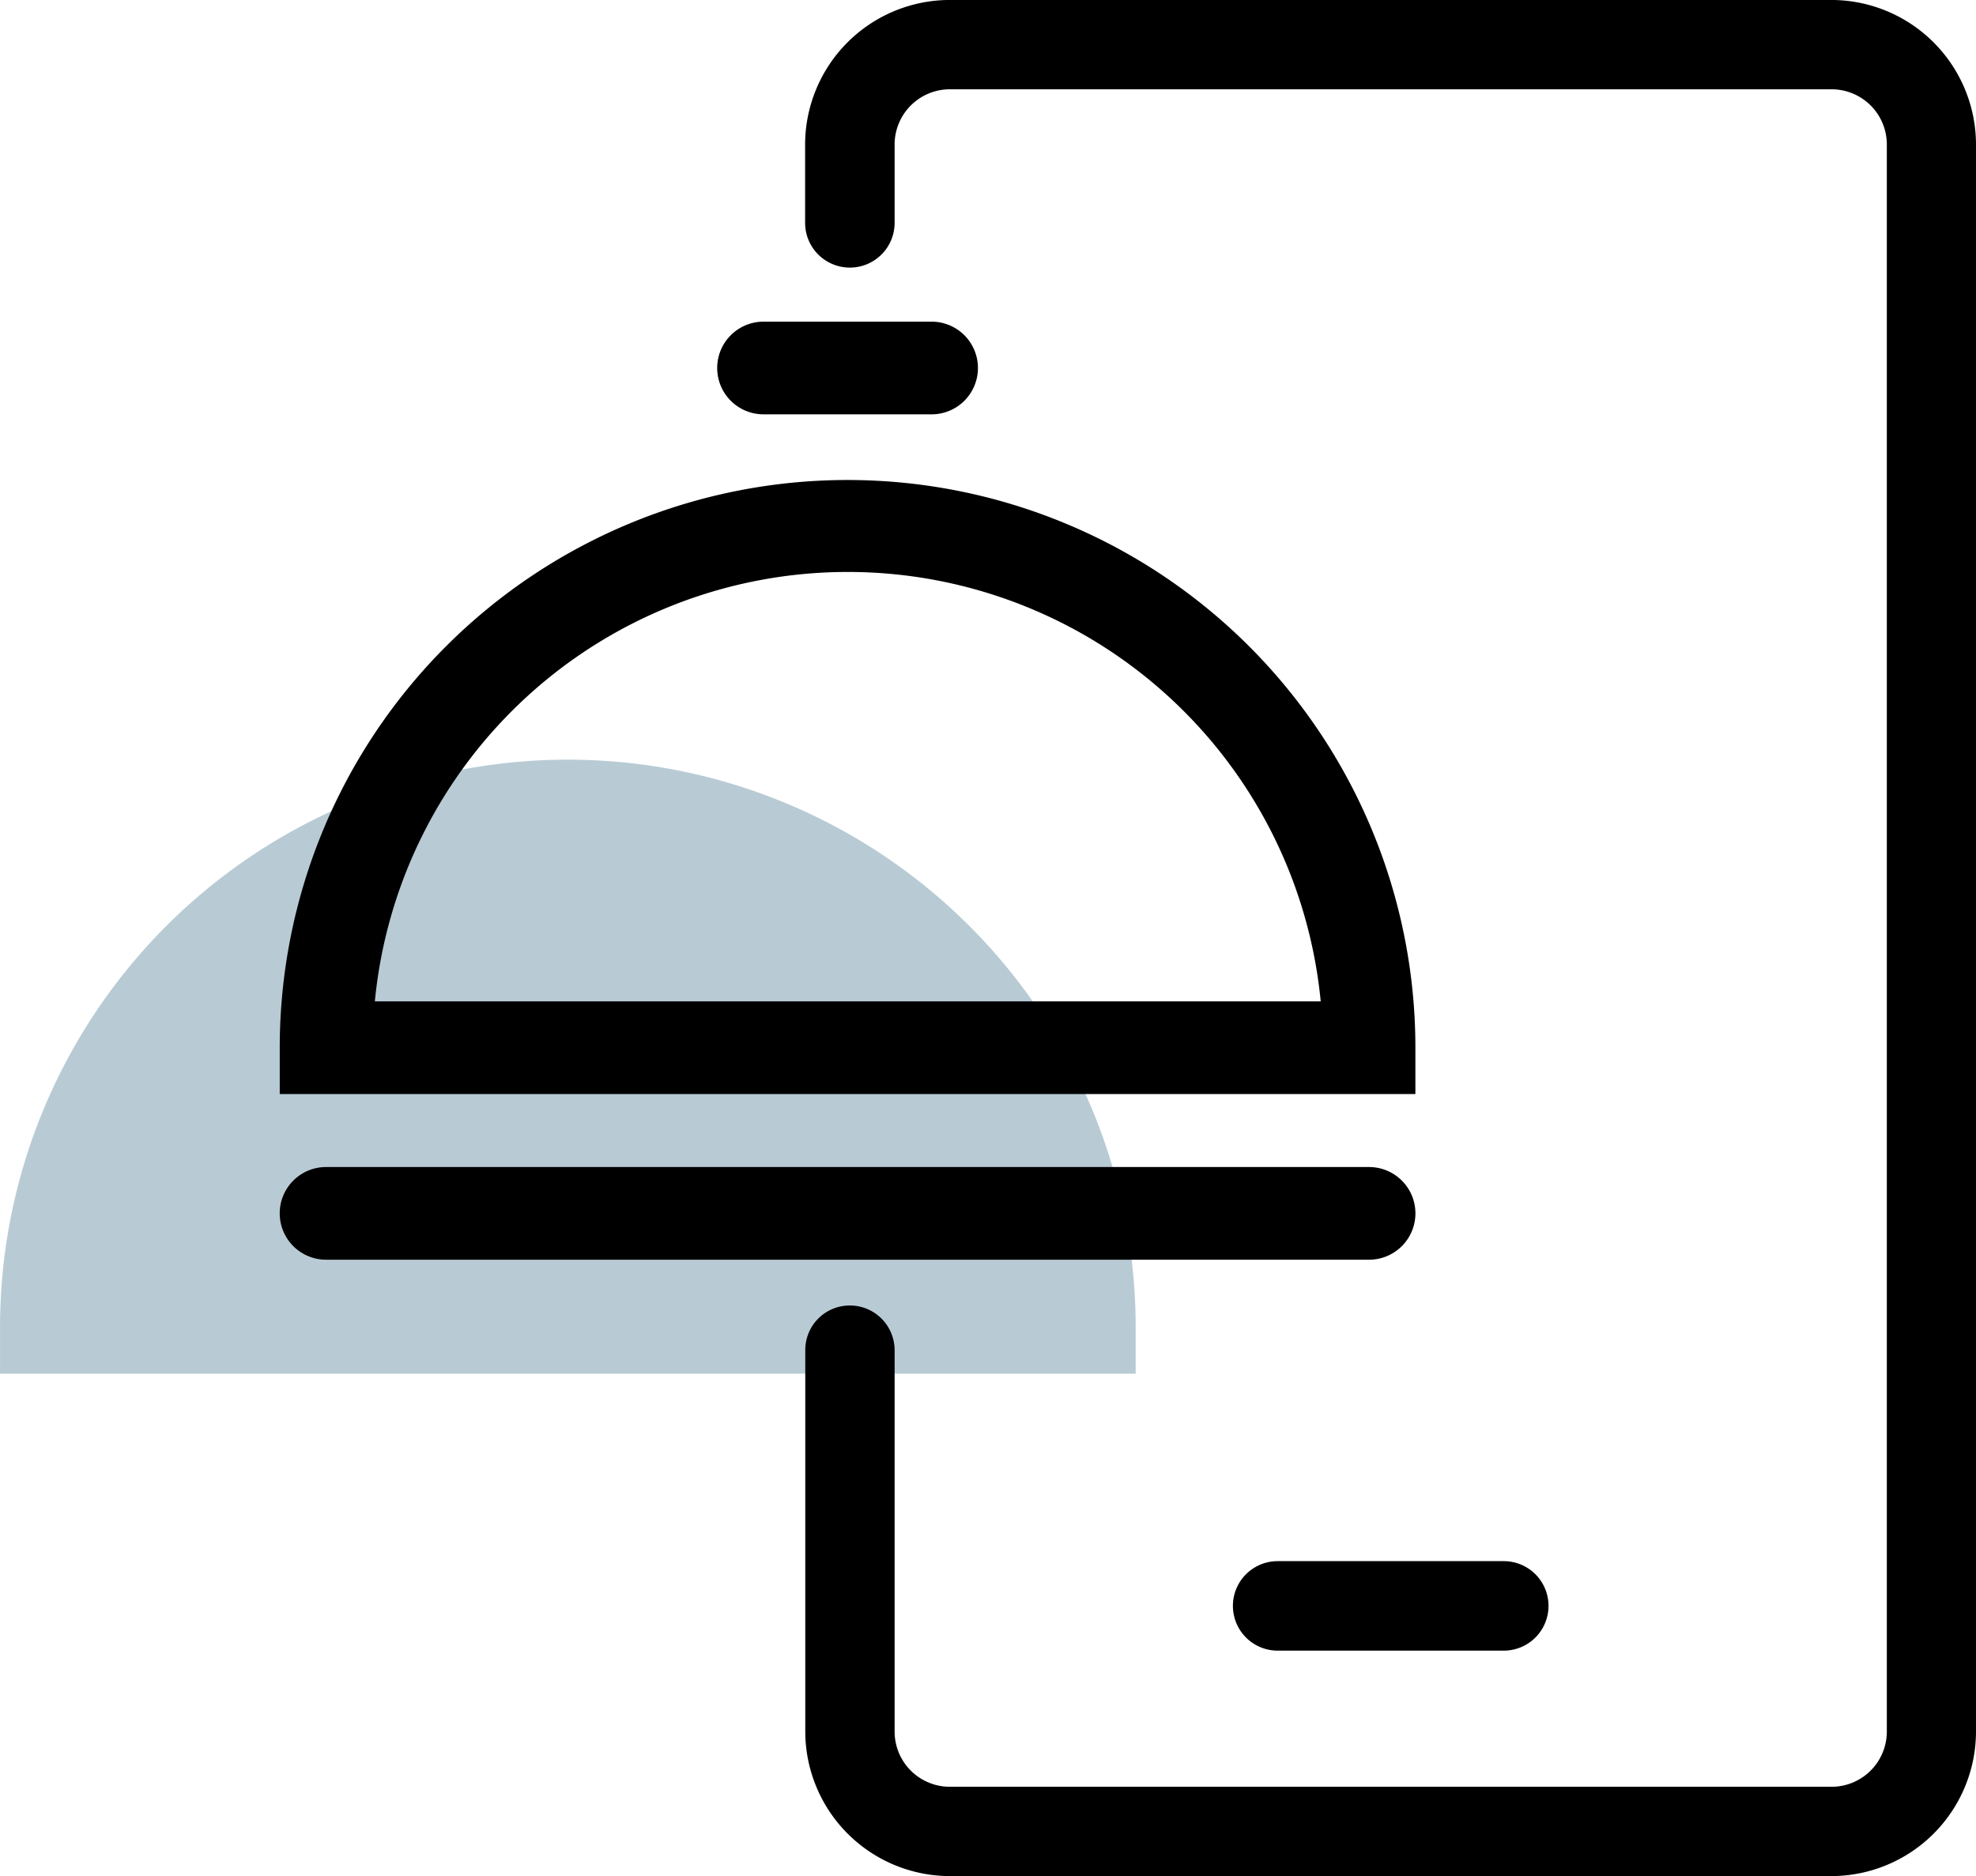
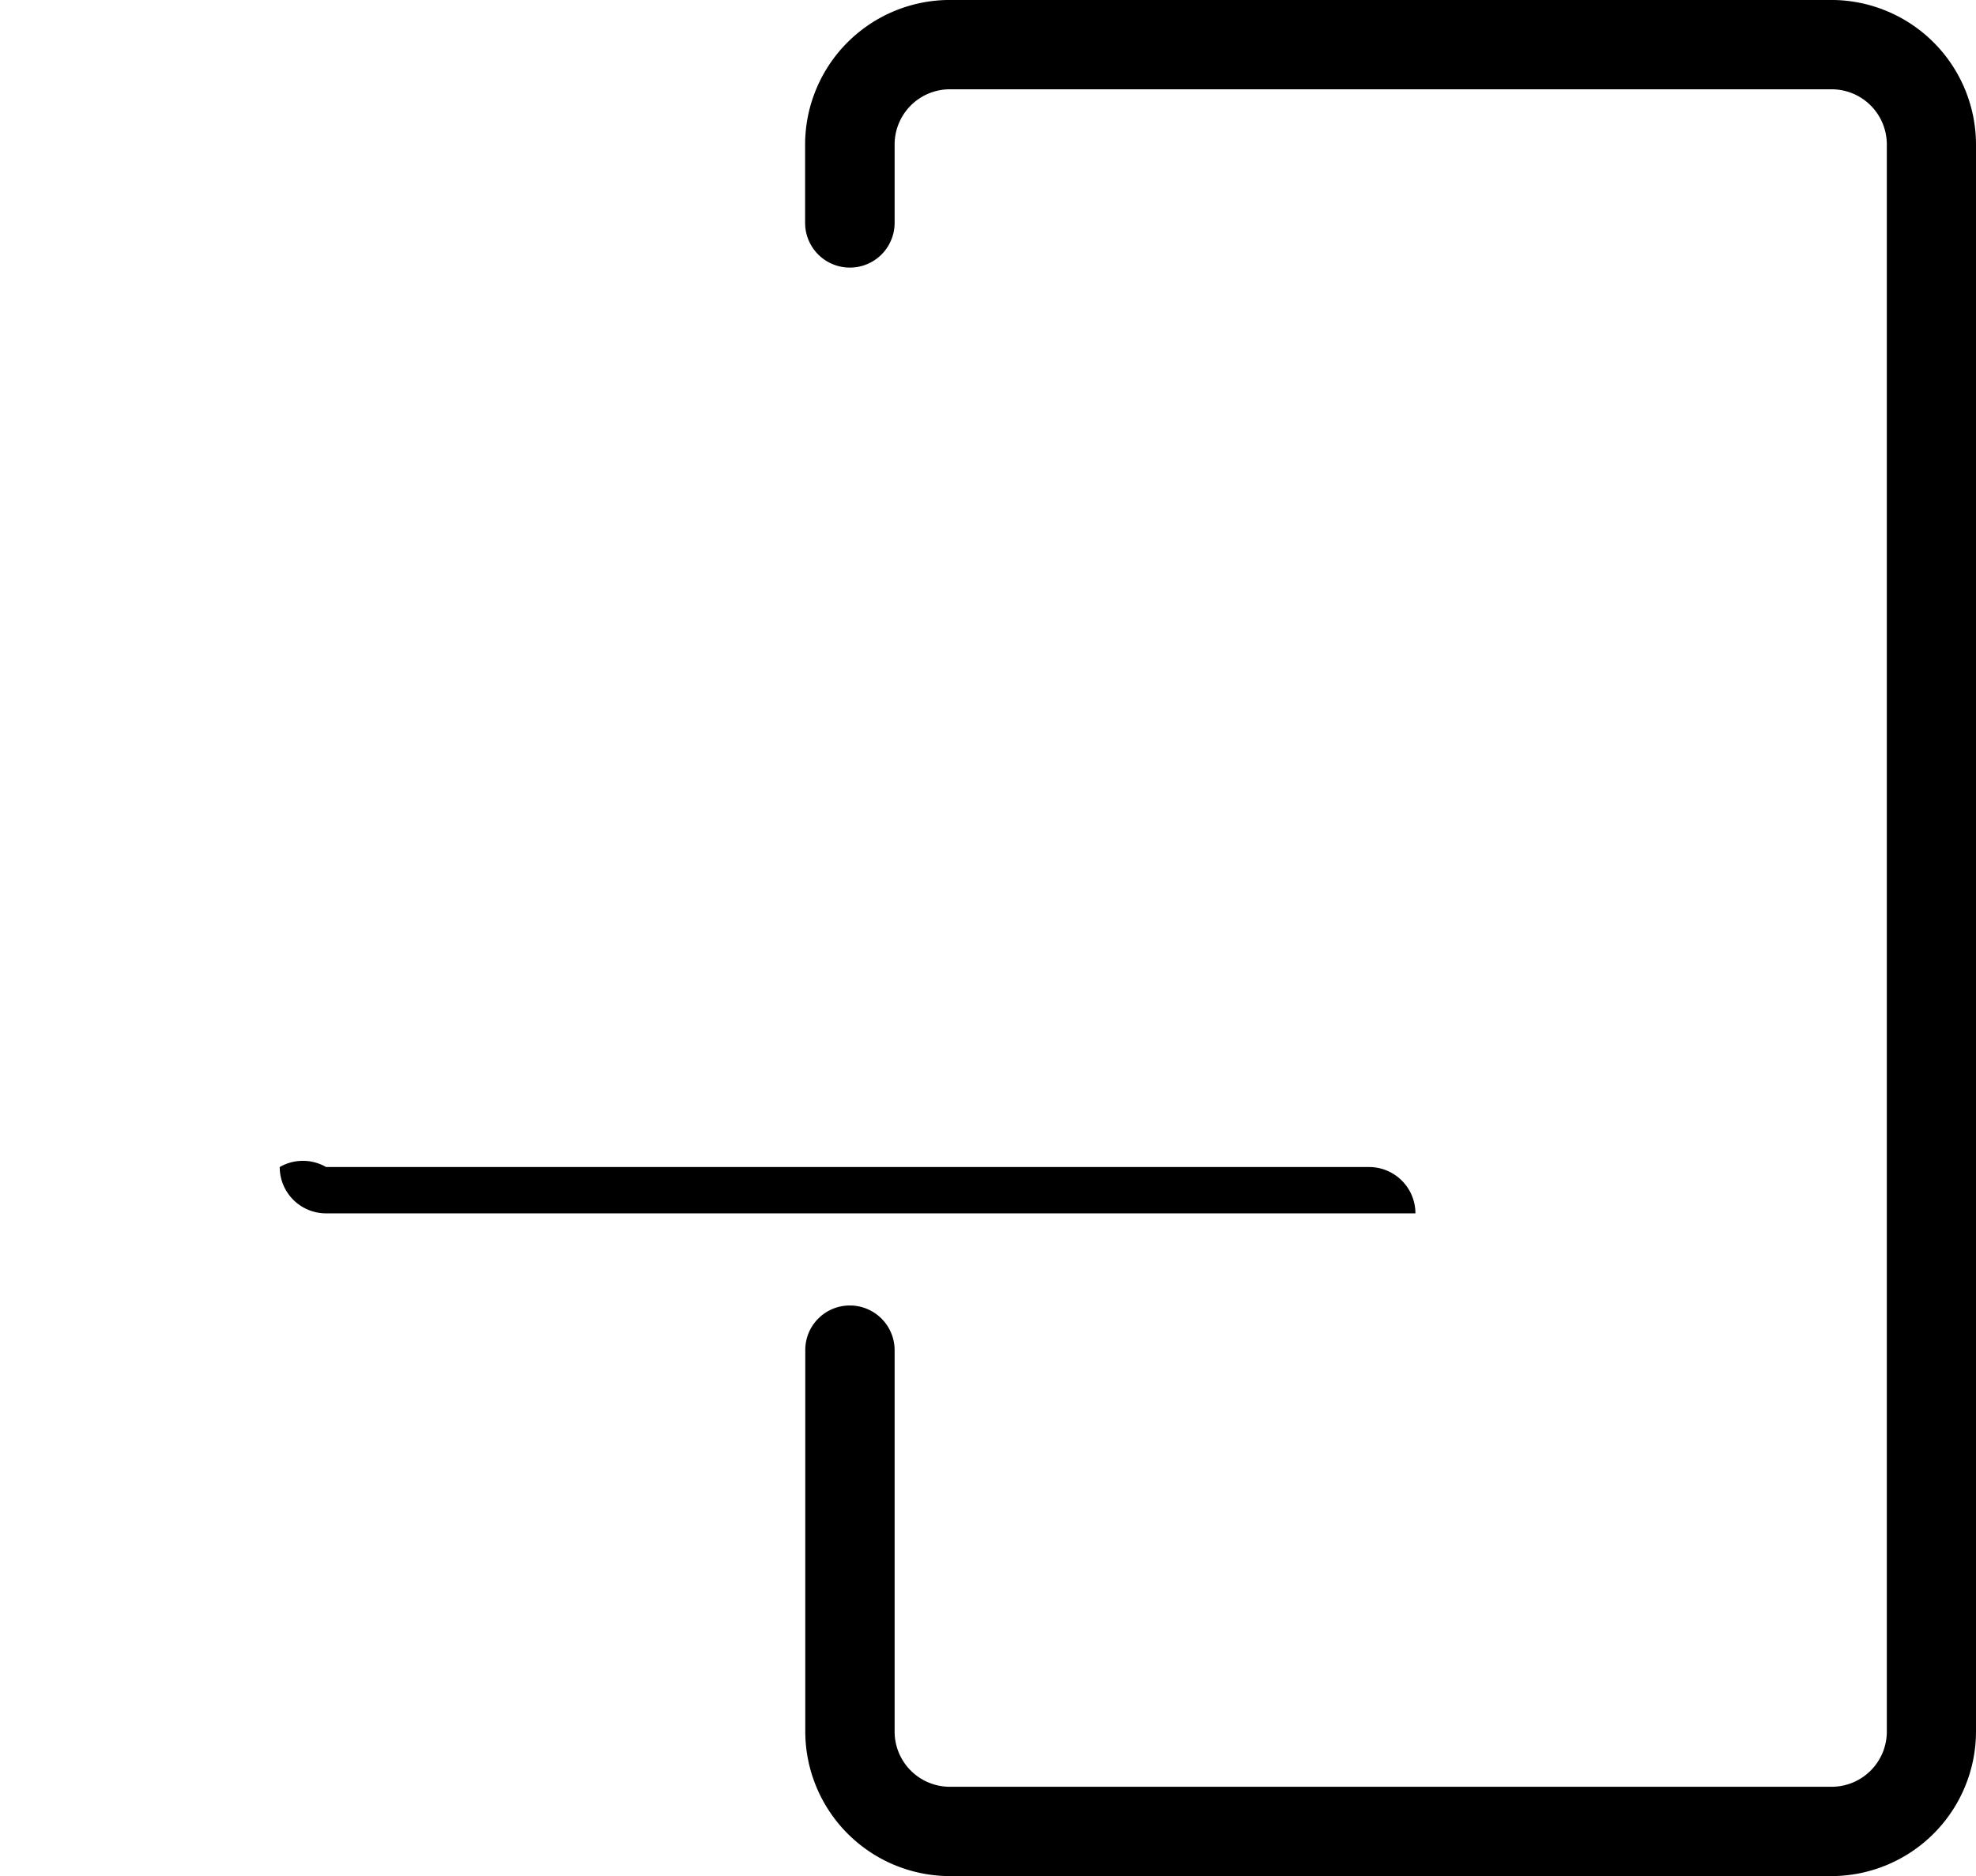
<svg xmlns="http://www.w3.org/2000/svg" width="70.643" height="67.086" viewBox="0 0 70.643 67.086">
  <g id="Grupo_2584" data-name="Grupo 2584" transform="translate(-600 -860.957)">
-     <path id="Trazado_3650" data-name="Trazado 3650" d="M218.674,671.515a20.3,20.3,0,1,0-40.6,0v1.657h40.6Z" transform="translate(421.927 236.906)" fill="#115273" opacity="0.3" />
    <g id="Grupo_2583" data-name="Grupo 2583" transform="translate(431.927 235.326)">
      <g id="Grupo_2581" data-name="Grupo 2581" transform="translate(196.856 625.631)">
-         <path id="Trazado_3645" data-name="Trazado 3645" d="M238.553,712.043h-8.083a1.6,1.6,0,1,1,0-3.2h8.083a1.6,1.6,0,1,1,0,3.2Z" transform="translate(-213.576 -653.019)" />
        <path id="Trazado_3646" data-name="Trazado 3646" d="M207.672,672.313a1.6,1.6,0,0,1,1.6,1.6v13.635a1.974,1.974,0,0,0,1.976,1.975h31.52a1.975,1.975,0,0,0,1.976-1.975V630.8a1.974,1.974,0,0,0-1.976-1.976h-31.52a1.975,1.975,0,0,0-1.976,1.976v2.8a1.6,1.6,0,1,1-3.2,0v-2.8a5.176,5.176,0,0,1,5.17-5.17h31.52a5.177,5.177,0,0,1,5.17,5.17v56.747a5.177,5.177,0,0,1-5.17,5.17H211.248a5.177,5.177,0,0,1-5.17-5.17V673.913a1.591,1.591,0,0,1,1.594-1.6Z" transform="translate(-206.072 -625.631)" />
      </g>
      <g id="Grupo_2582" data-name="Grupo 2582" transform="translate(178.073 637.133)">
-         <path id="Trazado_3647" data-name="Trazado 3647" d="M218.674,671.515a20.3,20.3,0,1,0-40.6,0v1.657h40.6Zm-37.2-1.657h0a16.986,16.986,0,0,1,33.815,0Z" transform="translate(-178.073 -645.553)" />
-         <path id="Trazado_3648" data-name="Trazado 3648" d="M179.73,687.836h37.288a1.657,1.657,0,0,1,1.657,1.657h0a1.657,1.657,0,0,1-1.657,1.657H179.73a1.657,1.657,0,0,1-1.657-1.657h0A1.657,1.657,0,0,1,179.73,687.836Z" transform="translate(-178.073 -657.607)" />
-         <path id="Trazado_3649" data-name="Trazado 3649" d="M203.043,642.776h6.008a1.657,1.657,0,0,1,1.657,1.657h0a1.657,1.657,0,0,1-1.657,1.657h-6.008a1.657,1.657,0,0,1-1.657-1.657h0A1.657,1.657,0,0,1,203.043,642.776Z" transform="translate(-185.746 -642.776)" />
+         <path id="Trazado_3648" data-name="Trazado 3648" d="M179.73,687.836h37.288a1.657,1.657,0,0,1,1.657,1.657h0H179.73a1.657,1.657,0,0,1-1.657-1.657h0A1.657,1.657,0,0,1,179.73,687.836Z" transform="translate(-178.073 -657.607)" />
      </g>
    </g>
  </g>
</svg>